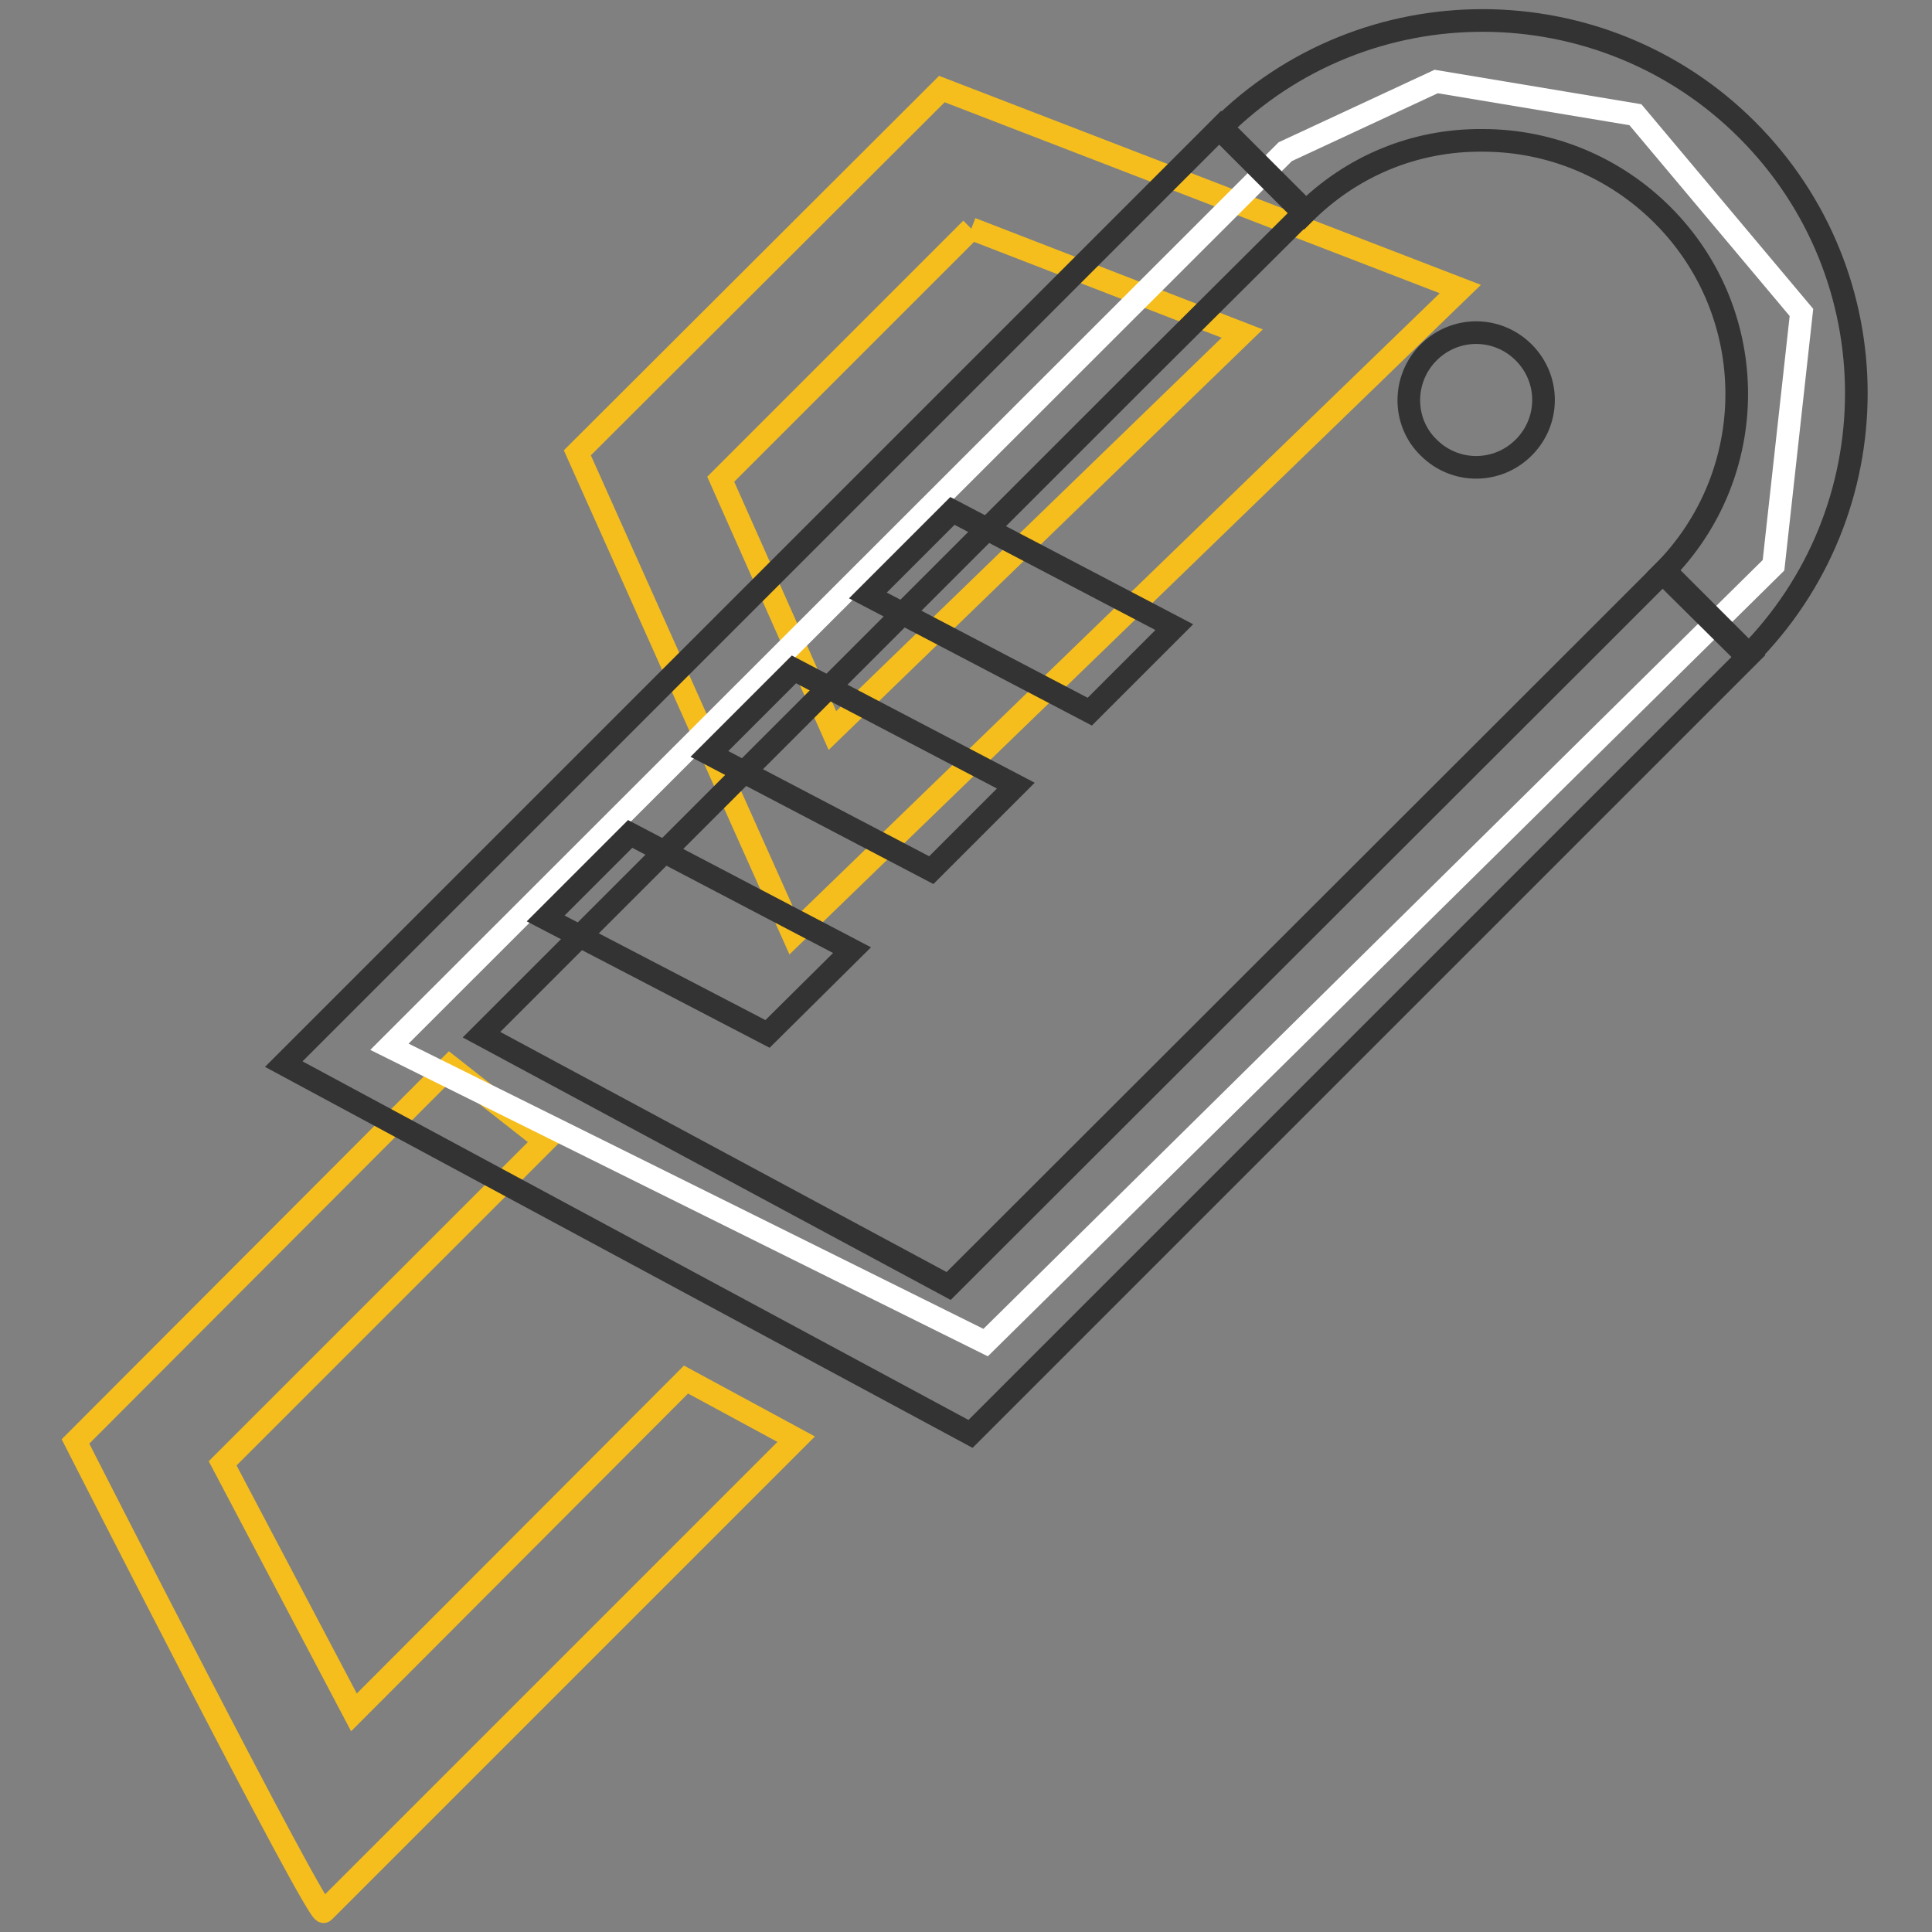
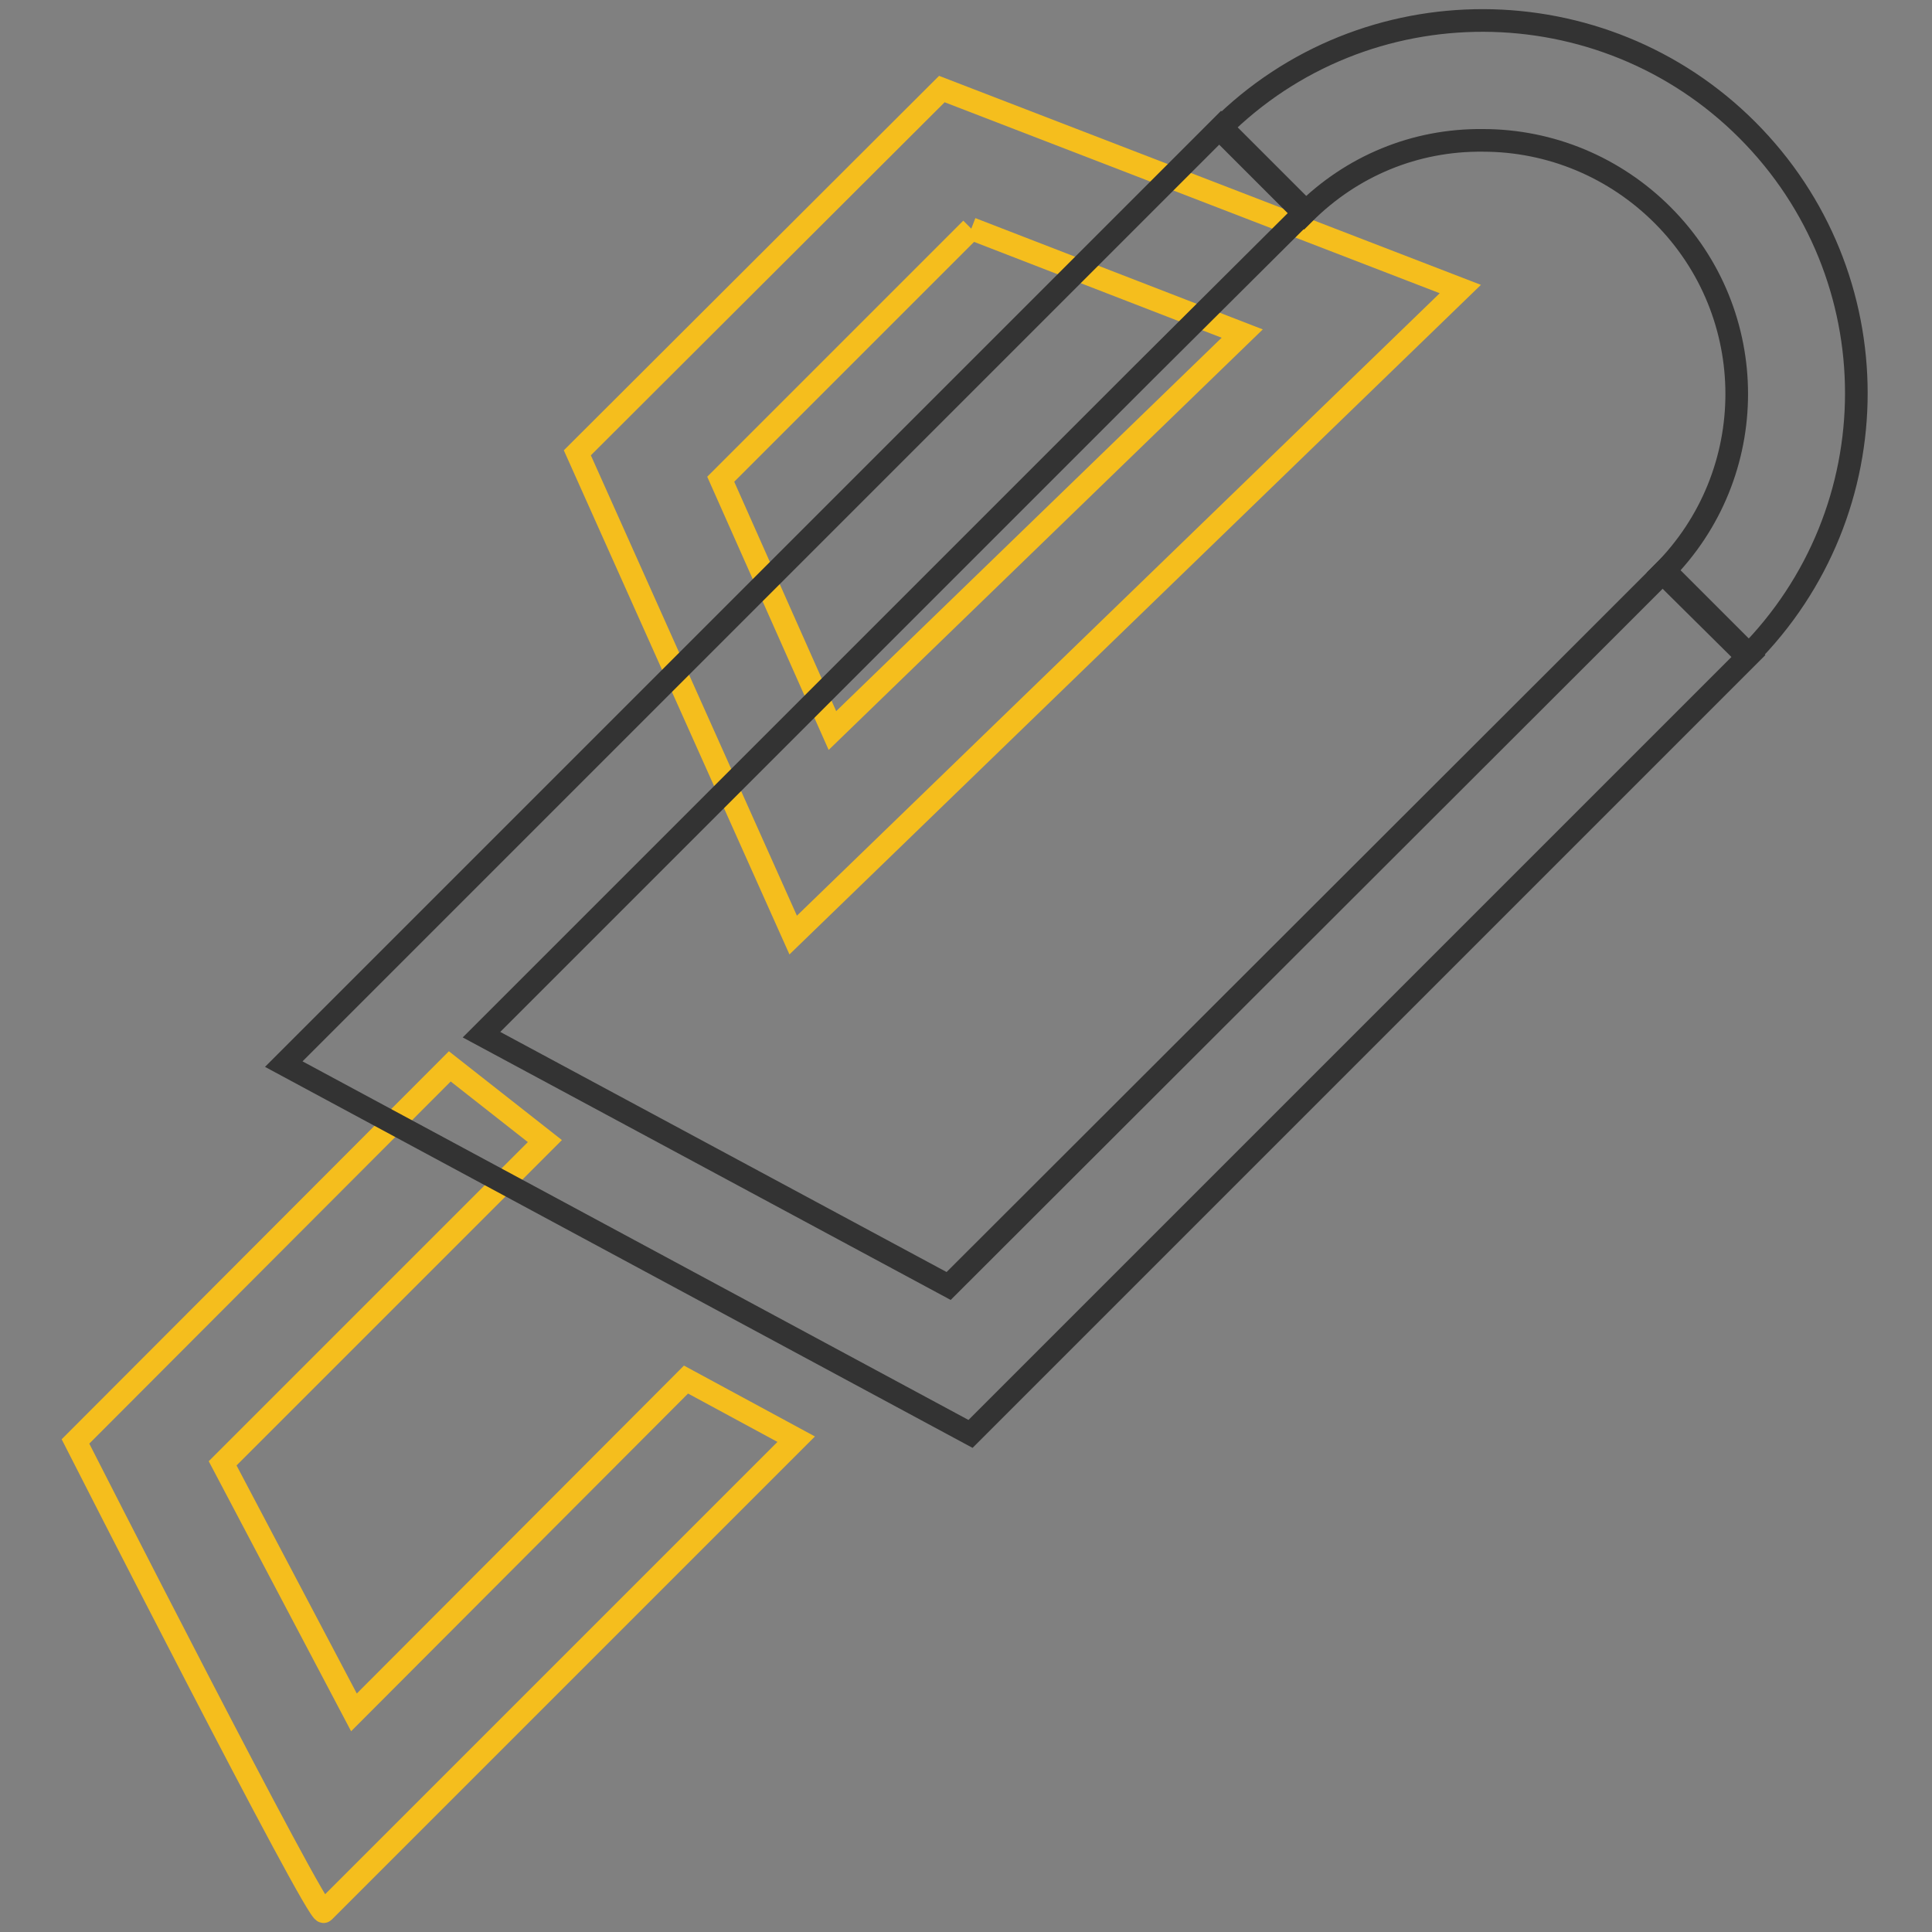
<svg xmlns="http://www.w3.org/2000/svg" version="1.1" x="0px" y="0px" viewBox="0 0 256 256" enable-background="new 0 0 256 256" xml:space="preserve">
  <rect x="0" y="0" width="256" height="256" fill="#808080" stroke="none" />
  <g>
    <path stroke-width="3" fill-opacity="0" stroke="#f5be1d" d="M128.7,30.3l35.9,13.9l-54.3,52.6L95.5,63.5L128.7,30.3 M124.8,11.8L76.5,60l28.6,63.9l88.4-85.6 L124.8,11.8z M59.6,141.3L10,191c0,0,32.1,63.1,32.9,62.3l62.6-62.6l-14.6-7.9l-44,44.1l-17.4-33l42.7-42.7L59.6,141.3z" />
-     <path stroke-width="3" fill-opacity="0" stroke="#ffffff" d="M51.6,138.7l79,39.2l104.4-103l3.7-33.5l-22-26.2l-26.4-4.4l-20,9.3L51.6,138.7z" />
-     <path stroke-width="3" fill-opacity="0" stroke="#333333" d="M189.3,59.3c3.5,3.5,9.1,3.5,12.6,0c3.5-3.5,3.5-9.1,0-12.6c-3.5-3.5-9.1-3.5-12.6,0 C185.8,50.2,185.8,55.9,189.3,59.3z" />
-     <path stroke-width="3" fill-opacity="0" stroke="#333333" d="M72.3,121.7l11.2-11.2l29.4,15.4L101.7,137L72.3,121.7z M94,99.9l11.2-11.2l29.4,15.4l-11.2,11.2L94,99.9z  M115,78.9l11.2-11.2l29.4,15.4l-11.2,11.2L115,78.9z" />
    <path stroke-width="3" fill-opacity="0" stroke="#333333" d="M209.4,86.8l-83.7,83.6l-61.9-33.3l87.9-87.9l0,0L173,28l-11.2-11.2L37.6,141l91,49L231.8,86.8l-11.2-11.2 L209.4,86.8z" />
    <path stroke-width="3" fill-opacity="0" stroke="#333333" d="M161.6,17.1l11.2,11.2c6.3-6.3,14.7-9.8,23.7-9.7c9,0,17.5,3.6,23.8,9.9c13.1,13.1,13.1,34.3,0,47.4 L231.5,87c19.3-19.3,19.3-50.5,0-69.8C212.3-2,180.9-2.2,161.6,17.1L161.6,17.1z" />
  </g>
</svg>